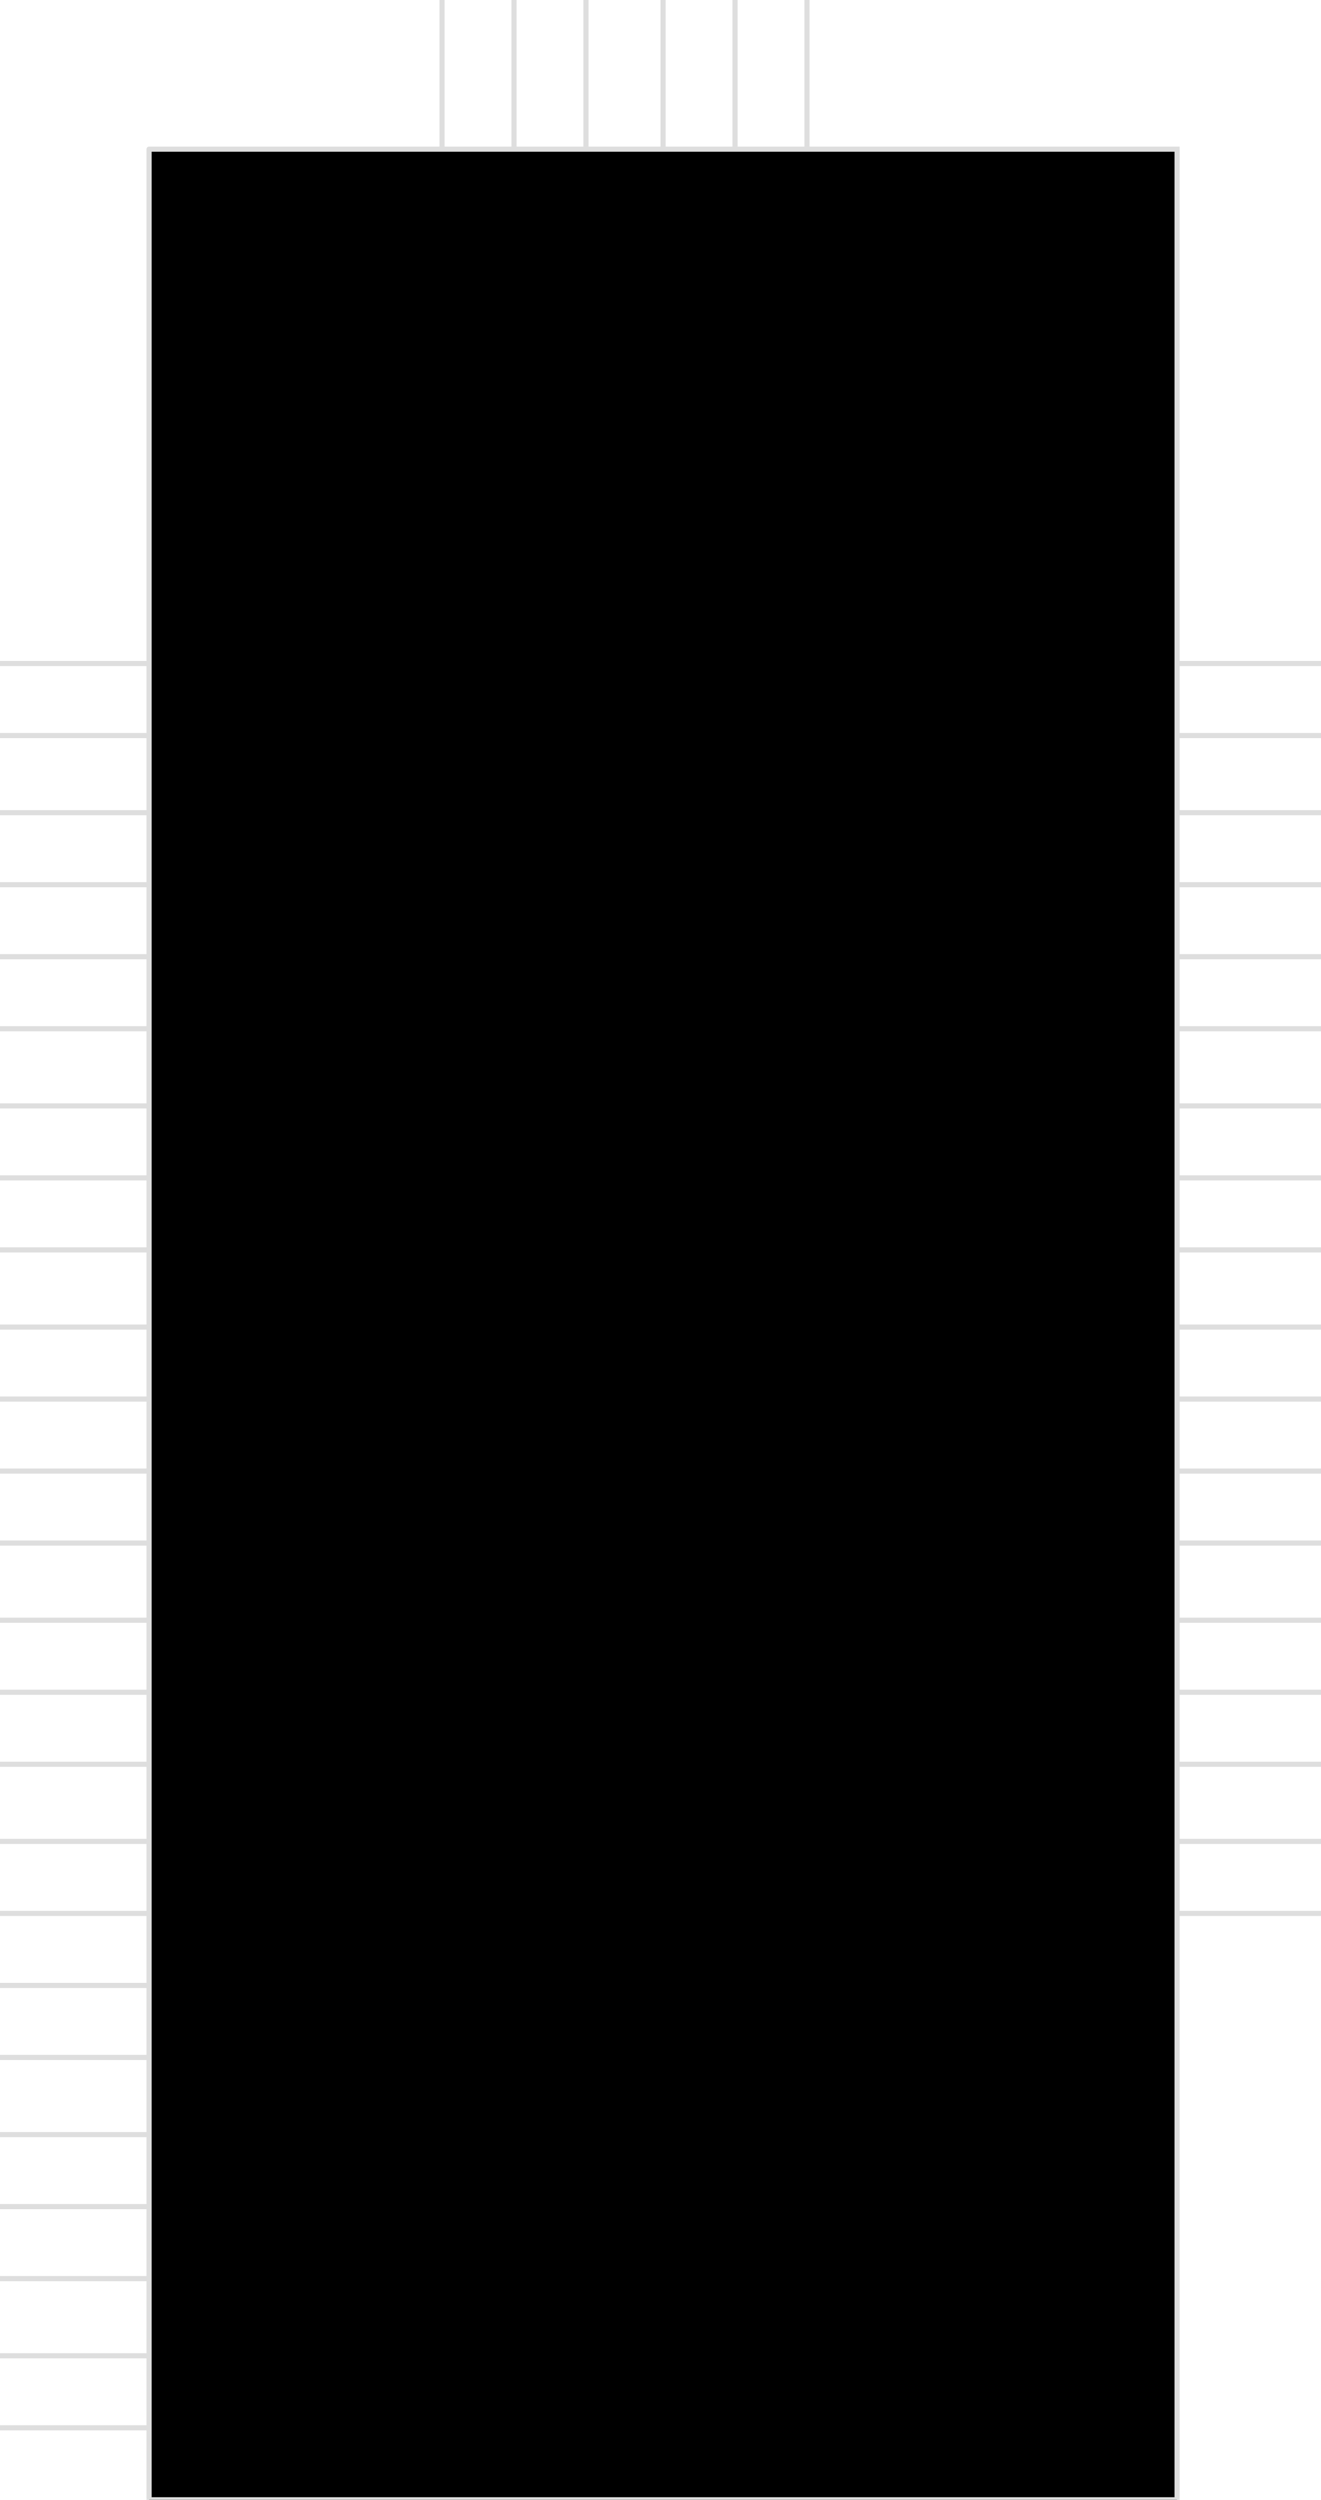
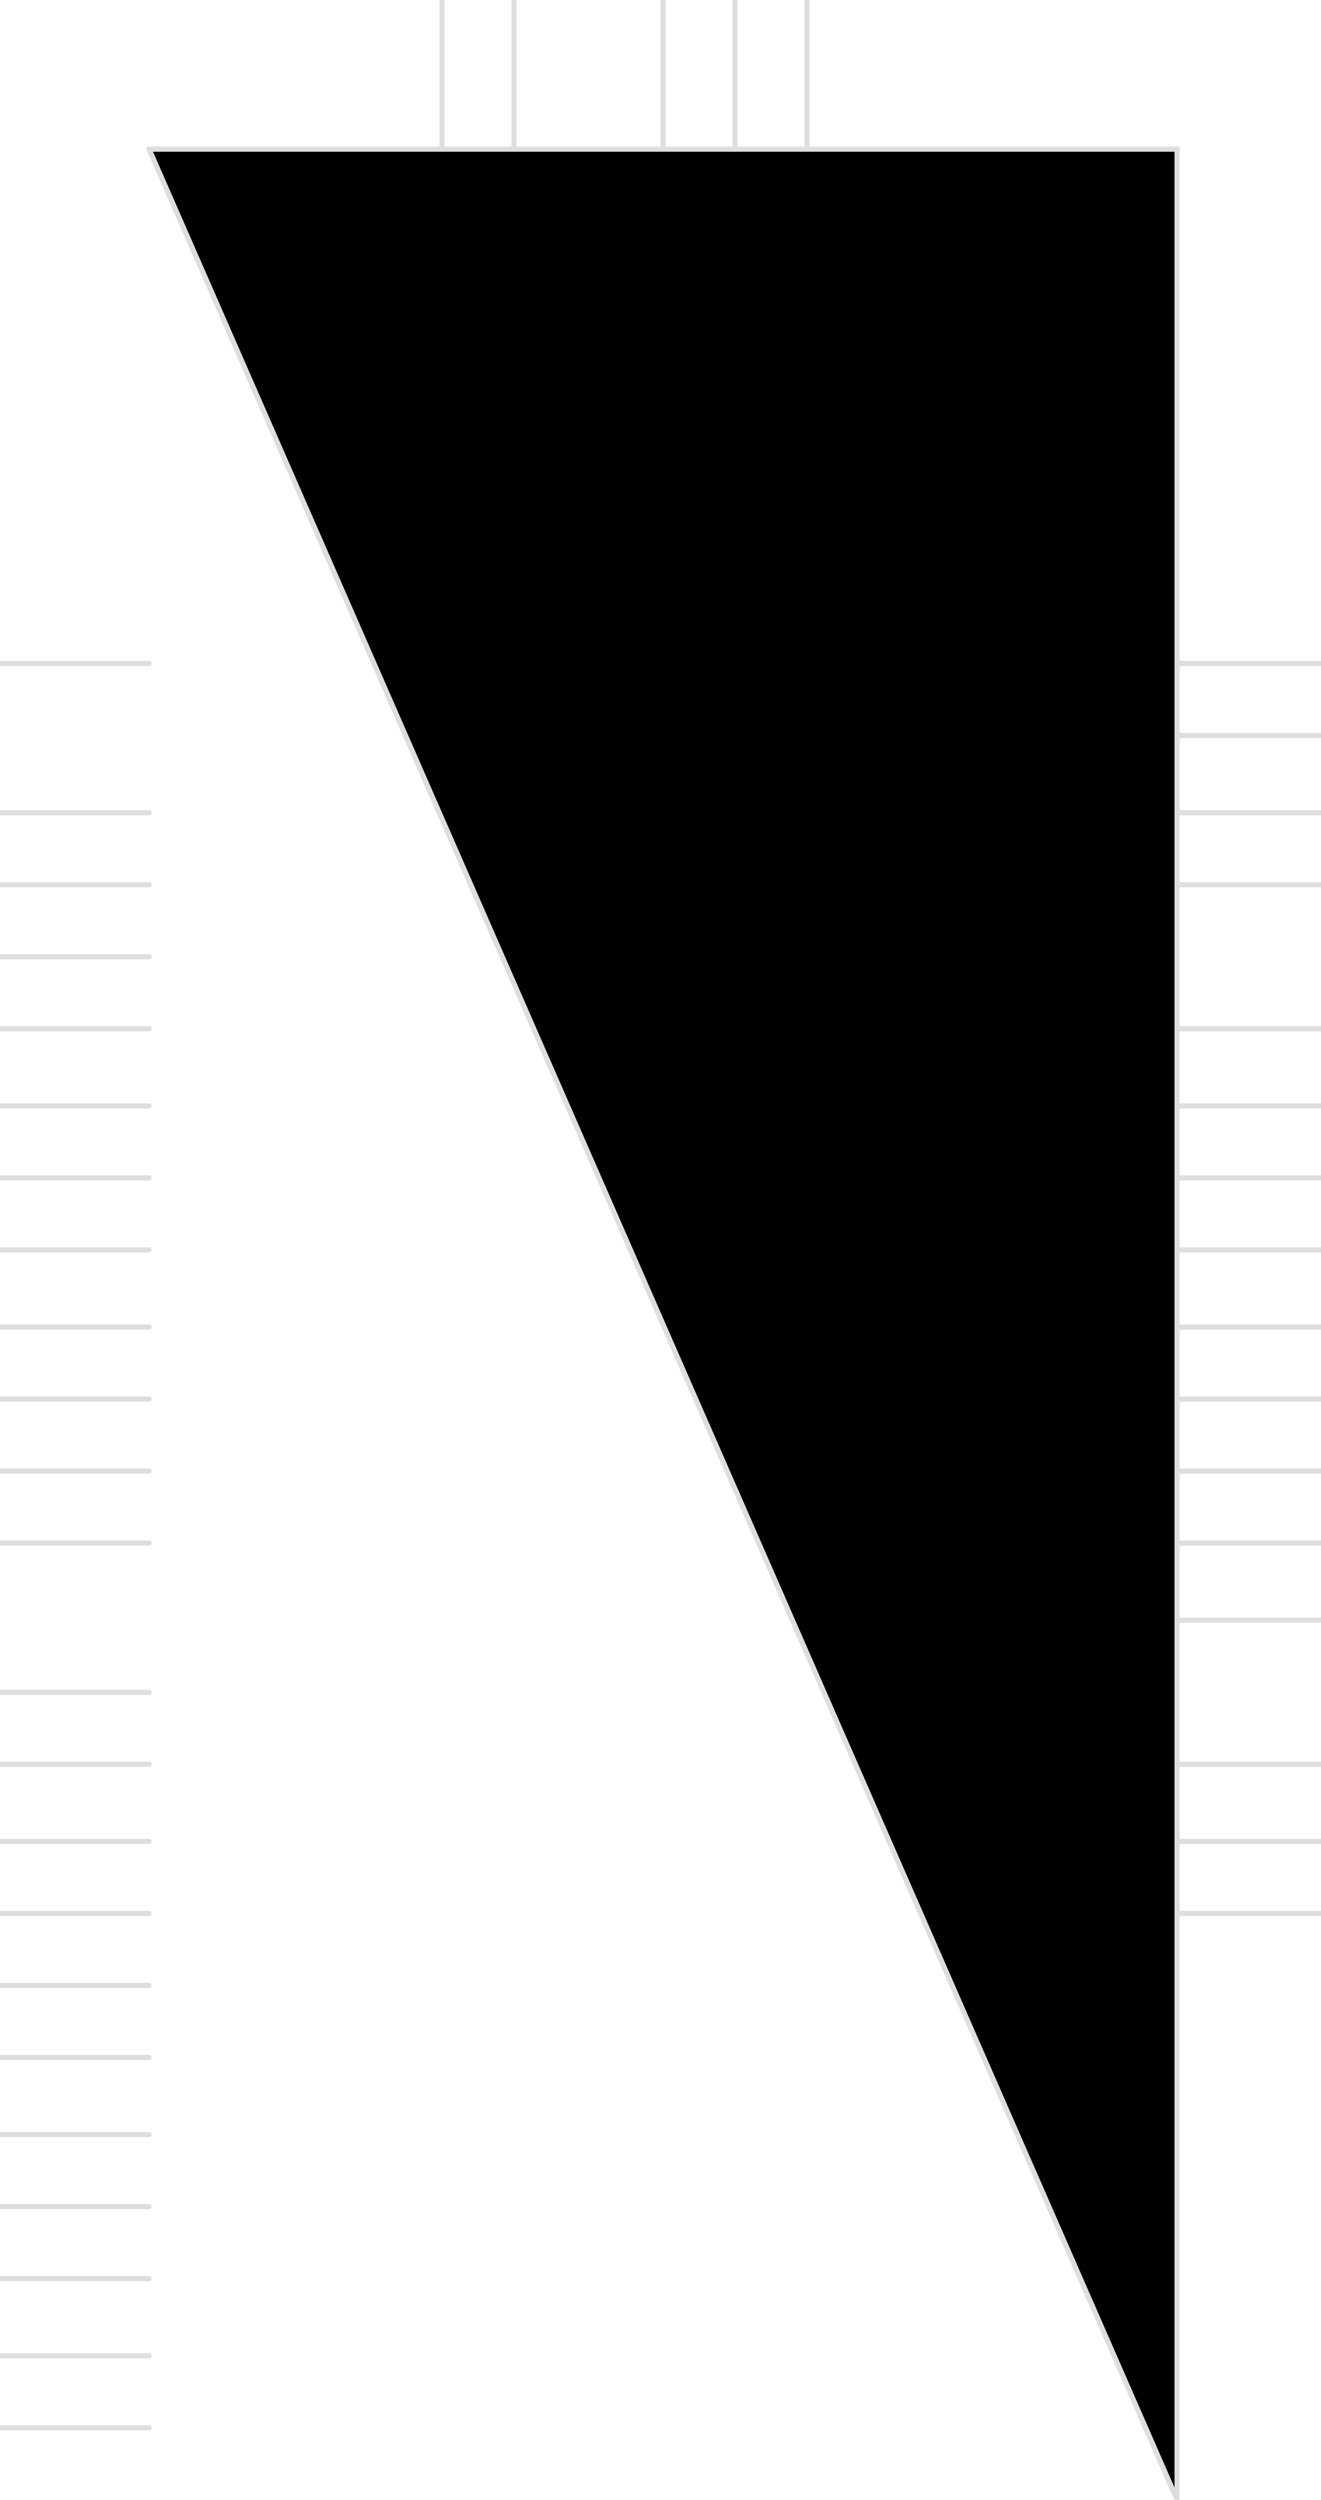
<svg xmlns="http://www.w3.org/2000/svg" version="1.1" width="257" height="486" viewBox="0 -129 257 486">
  <path stroke="#DEDEDE" stroke-width="1" stroke-linecap="round" d="M86,-129 L86,-100" />
  <path stroke="#DEDEDE" stroke-width="1" stroke-linecap="round" d="M0,0 L29,0" />
  <path stroke="#DEDEDE" stroke-width="1" stroke-linecap="round" d="M100,-129 L100,-100" />
-   <path stroke="#DEDEDE" stroke-width="1" stroke-linecap="round" d="M114,-129 L114,-100" />
  <path stroke="#DEDEDE" stroke-width="1" stroke-linecap="round" d="M0,271 L29,271" />
  <path stroke="#DEDEDE" stroke-width="1" stroke-linecap="round" d="M0,286 L29,286" />
  <path stroke="#DEDEDE" stroke-width="1" stroke-linecap="round" d="M257,171 L228,171" />
  <path stroke="#DEDEDE" stroke-width="1" stroke-linecap="round" d="M0,300 L29,300" />
  <path stroke="#DEDEDE" stroke-width="1" stroke-linecap="round" d="M0,314 L29,314" />
  <path stroke="#DEDEDE" stroke-width="1" stroke-linecap="round" d="M0,329 L29,329" />
  <path stroke="#DEDEDE" stroke-width="1" stroke-linecap="round" d="M0,343 L29,343" />
-   <path stroke="#DEDEDE" stroke-width="1" stroke-linecap="round" d="M0,14 L29,14" />
  <path stroke="#DEDEDE" stroke-width="1" stroke-linecap="round" d="M0,29 L29,29" />
  <path stroke="#DEDEDE" stroke-width="1" stroke-linecap="round" d="M0,43 L29,43" />
  <path stroke="#DEDEDE" stroke-width="1" stroke-linecap="round" d="M0,57 L29,57" />
  <path stroke="#DEDEDE" stroke-width="1" stroke-linecap="round" d="M0,71 L29,71" />
  <path stroke="#DEDEDE" stroke-width="1" stroke-linecap="round" d="M0,86 L29,86" />
  <path stroke="#DEDEDE" stroke-width="1" stroke-linecap="round" d="M0,100 L29,100" />
  <path stroke="#DEDEDE" stroke-width="1" stroke-linecap="round" d="M129,-129 L129,-100" />
  <path stroke="#DEDEDE" stroke-width="1" stroke-linecap="round" d="M0,114 L29,114" />
  <path stroke="#DEDEDE" stroke-width="1" stroke-linecap="round" d="M0,129 L29,129" />
  <path stroke="#DEDEDE" stroke-width="1" stroke-linecap="round" d="M0,143 L29,143" />
  <path stroke="#DEDEDE" stroke-width="1" stroke-linecap="round" d="M0,157 L29,157" />
  <path stroke="#DEDEDE" stroke-width="1" stroke-linecap="round" d="M0,171 L29,171" />
-   <path stroke="#DEDEDE" stroke-width="1" stroke-linecap="round" d="M0,186 L29,186" />
  <path stroke="#DEDEDE" stroke-width="1" stroke-linecap="round" d="M0,200 L29,200" />
  <path stroke="#DEDEDE" stroke-width="1" stroke-linecap="round" d="M0,214 L29,214" />
  <path stroke="#DEDEDE" stroke-width="1" stroke-linecap="round" d="M0,229 L29,229" />
  <path stroke="#DEDEDE" stroke-width="1" stroke-linecap="round" d="M0,243 L29,243" />
  <path stroke="#DEDEDE" stroke-width="1" stroke-linecap="round" d="M0,257 L29,257" />
  <path stroke="#DEDEDE" stroke-width="1" stroke-linecap="round" d="M257,0 L228,0" />
  <path stroke="#DEDEDE" stroke-width="1" stroke-linecap="round" d="M257,14 L228,14" />
  <path stroke="#DEDEDE" stroke-width="1" stroke-linecap="round" d="M257,29 L228,29" />
  <path stroke="#DEDEDE" stroke-width="1" stroke-linecap="round" d="M257,43 L228,43" />
-   <path stroke="#DEDEDE" stroke-width="1" stroke-linecap="round" d="M257,57 L228,57" />
  <path stroke="#DEDEDE" stroke-width="1" stroke-linecap="round" d="M257,71 L228,71" />
  <path stroke="#DEDEDE" stroke-width="1" stroke-linecap="round" d="M257,86 L228,86" />
  <path stroke="#DEDEDE" stroke-width="1" stroke-linecap="round" d="M257,100 L228,100" />
  <path stroke="#DEDEDE" stroke-width="1" stroke-linecap="round" d="M257,114 L228,114" />
  <path stroke="#DEDEDE" stroke-width="1" stroke-linecap="round" d="M257,129 L228,129" />
  <path stroke="#DEDEDE" stroke-width="1" stroke-linecap="round" d="M257,143 L228,143" />
  <path stroke="#DEDEDE" stroke-width="1" stroke-linecap="round" d="M257,157 L228,157" />
  <path stroke="#DEDEDE" stroke-width="1" stroke-linecap="round" d="M143,-129 L143,-100" />
  <path stroke="#DEDEDE" stroke-width="1" stroke-linecap="round" d="M257,186 L228,186" />
-   <path stroke="#DEDEDE" stroke-width="1" stroke-linecap="round" d="M257,200 L228,200" />
  <path stroke="#DEDEDE" stroke-width="1" stroke-linecap="round" d="M157,-129 L157,-100" />
  <path stroke="#DEDEDE" stroke-width="1" stroke-linecap="round" d="M257,214 L228,214" />
  <path stroke="#DEDEDE" stroke-width="1" stroke-linecap="round" d="M257,229 L228,229" />
  <path stroke="#DEDEDE" stroke-width="1" stroke-linecap="round" d="M257,243 L228,243" />
-   <path stroke="#DEDEDE" stroke-width="1" stroke-linecap="round" d="M29,-100 L229,-100 L229,357 L29,357 L29,-100" />
+   <path stroke="#DEDEDE" stroke-width="1" stroke-linecap="round" d="M29,-100 L229,-100 L229,357 L29,-100" />
</svg>